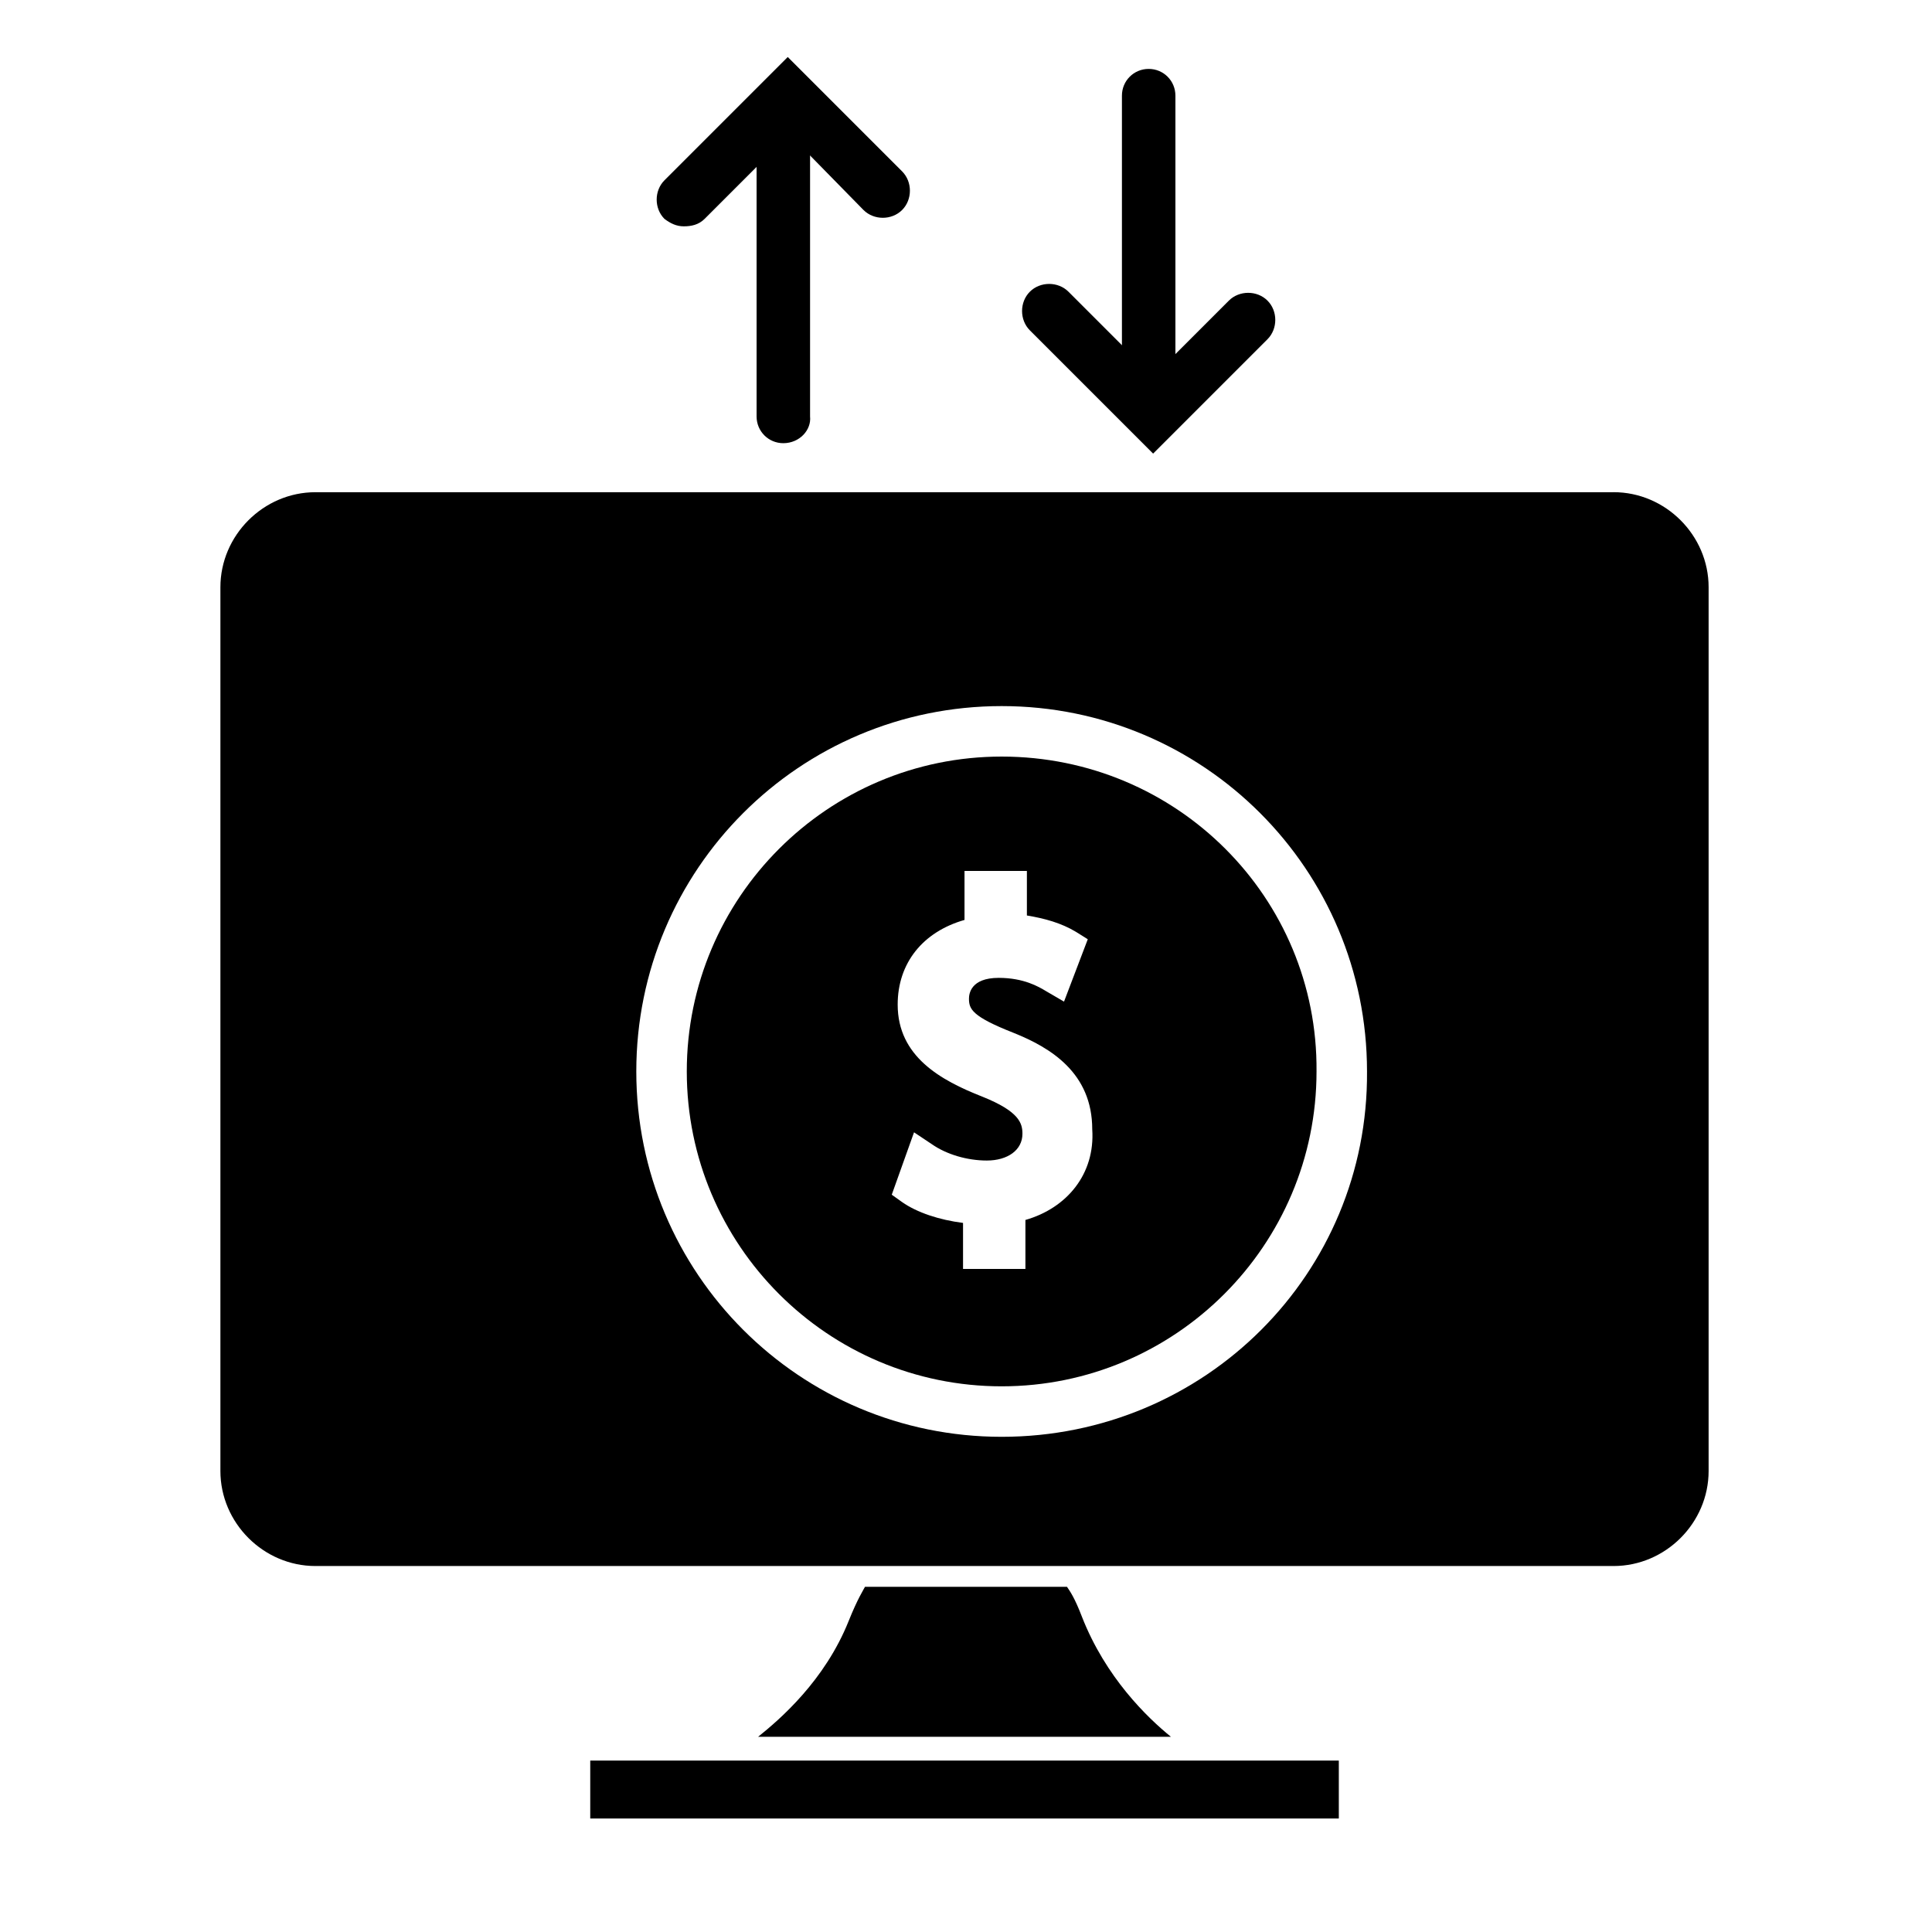
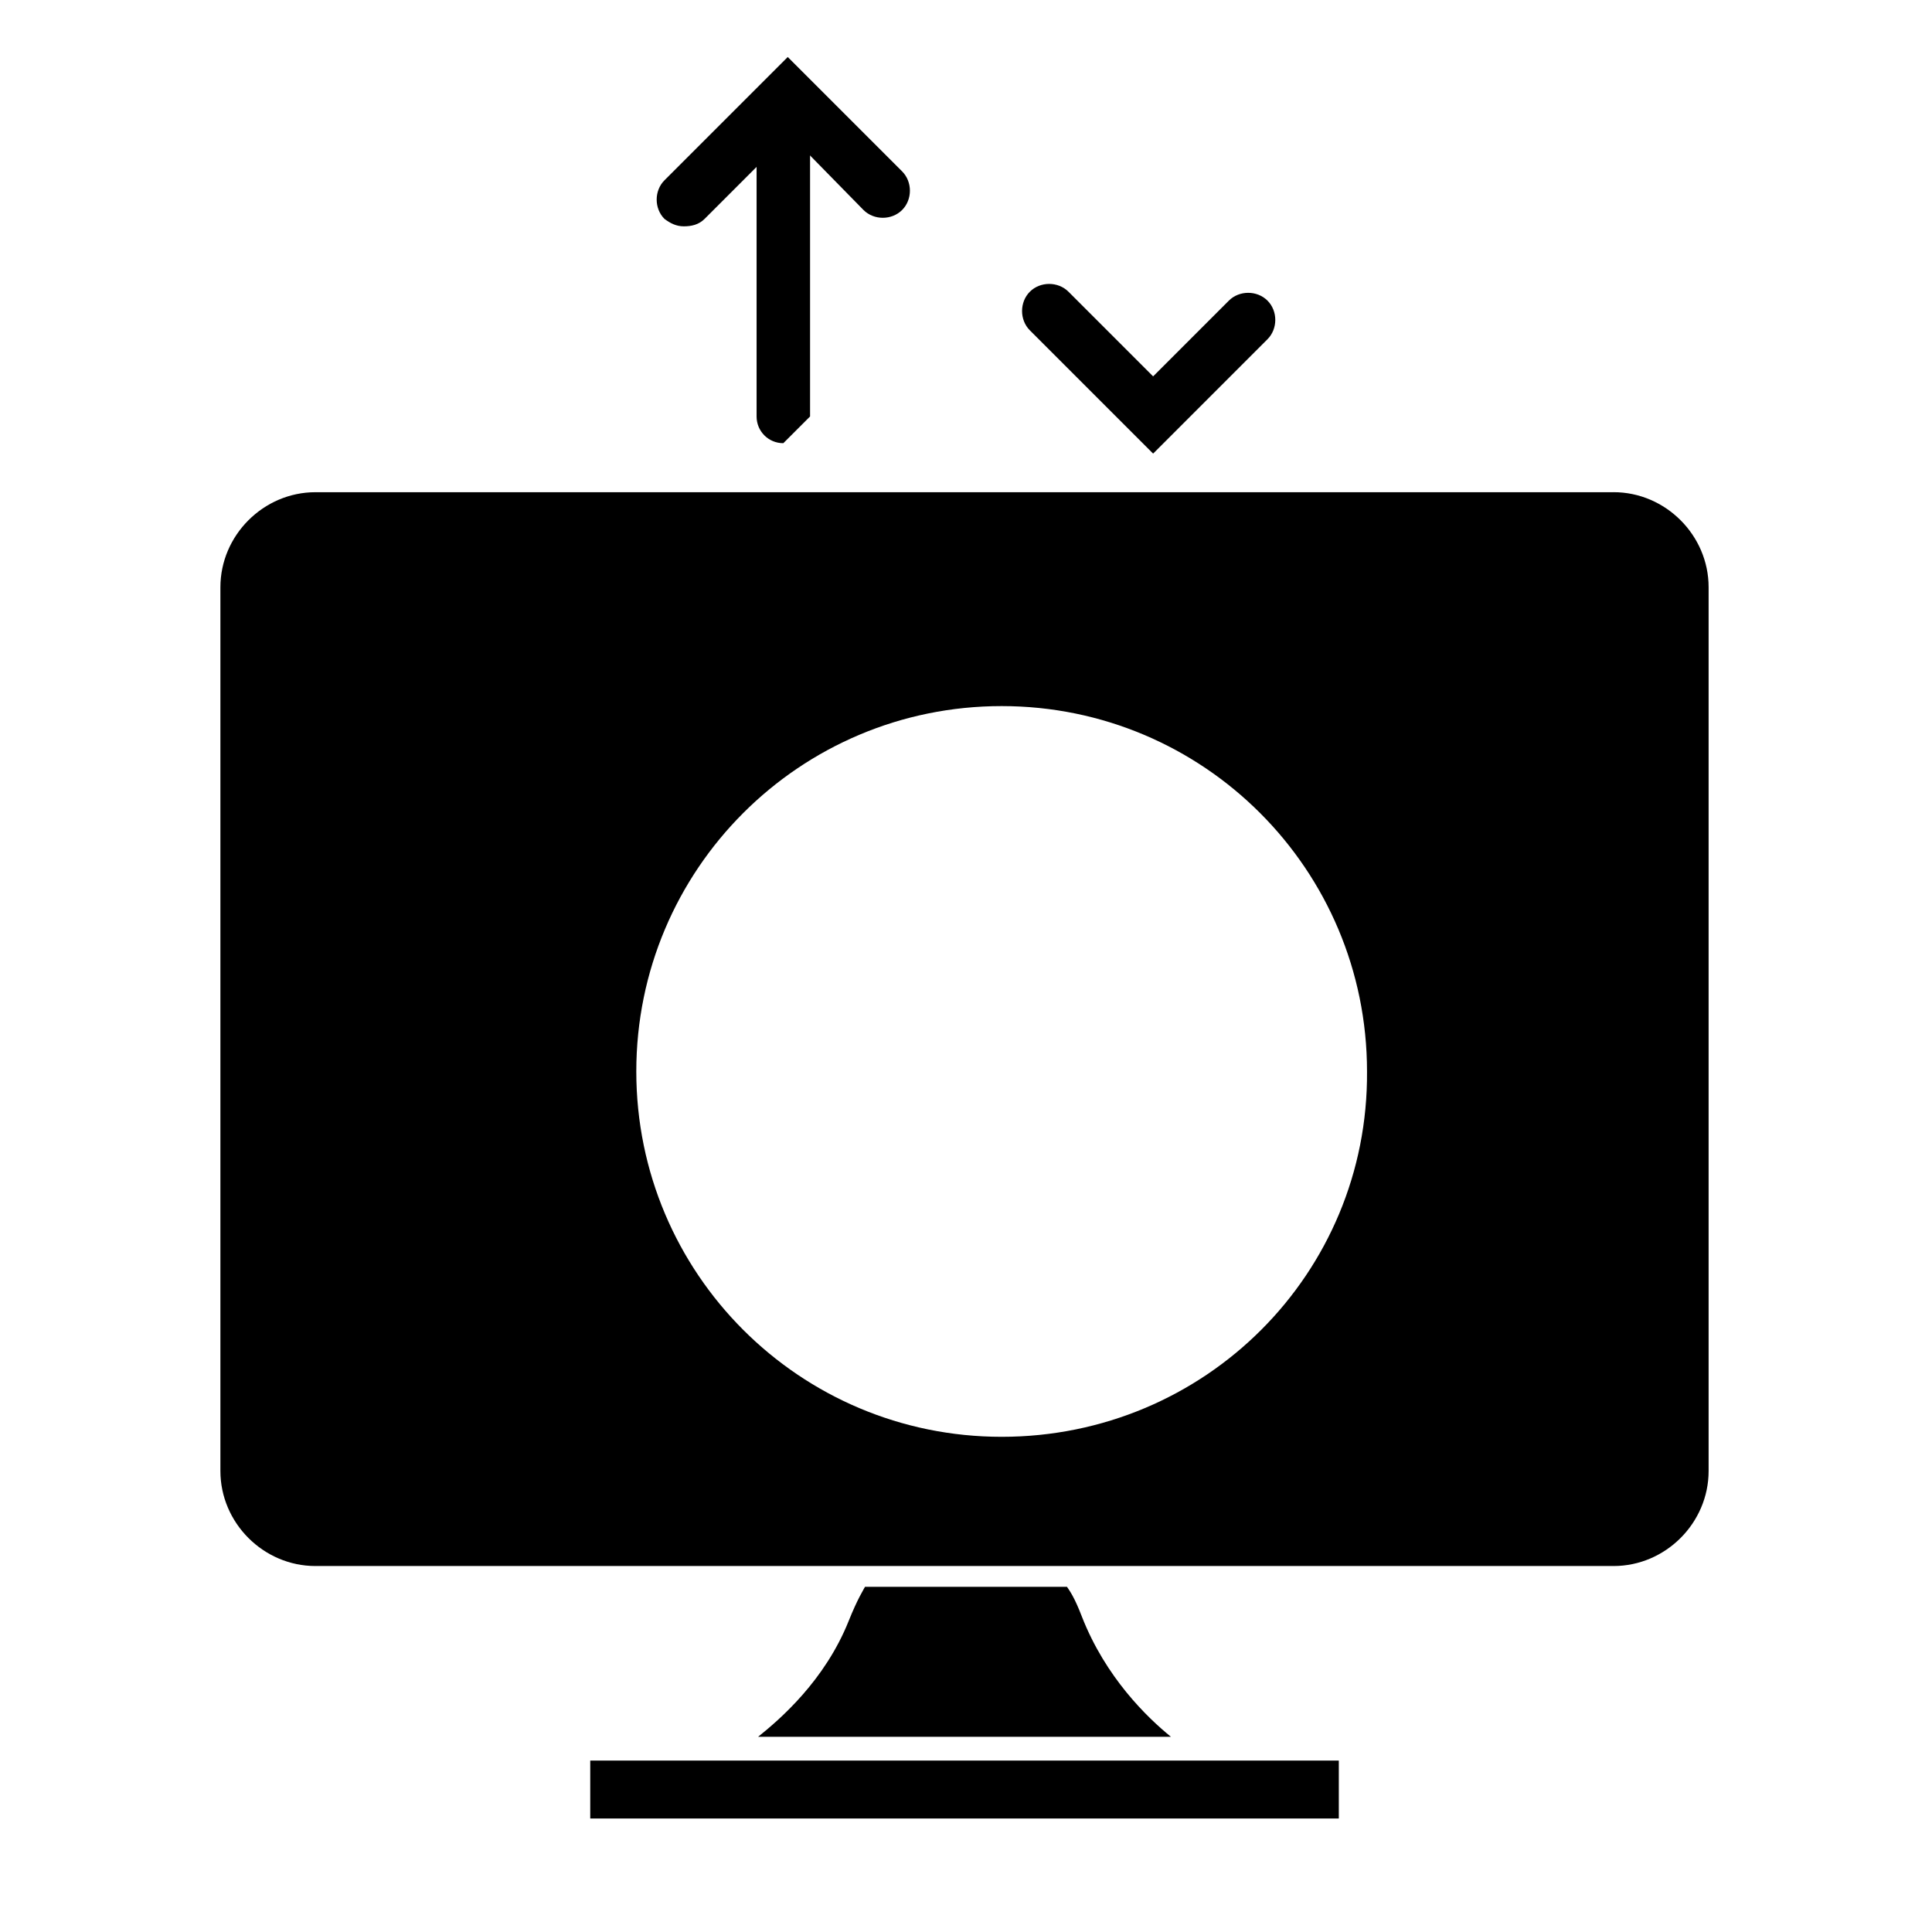
<svg xmlns="http://www.w3.org/2000/svg" fill="#000000" width="800px" height="800px" version="1.1" viewBox="144 144 512 512">
  <g>
-     <path d="m351.59 261.45c-3.938 0-7.086-3.148-7.086-7.086v-74.781c0-3.938 3.148-7.086 7.086-7.086s7.086 3.148 7.086 7.086v74.785c0.391 3.543-2.758 7.082-7.086 7.082z" />
+     <path d="m351.59 261.45c-3.938 0-7.086-3.148-7.086-7.086v-74.781c0-3.938 3.148-7.086 7.086-7.086s7.086 3.148 7.086 7.086v74.785z" />
    <path d="m325.21 203.98c-1.969 0-3.543-0.789-5.117-1.969-2.754-2.754-2.754-7.477 0-10.234l32.668-32.668 30.309 30.309c2.754 2.754 2.754 7.477 0 10.234-2.754 2.754-7.477 2.754-10.234 0l-19.68-20.074-22.434 22.434c-1.578 1.574-3.543 1.969-5.512 1.969z" />
-     <path d="m448.41 251.22c-3.938 0-7.086-3.148-7.086-7.086v-74.785c0-3.938 3.148-7.086 7.086-7.086s7.086 3.148 7.086 7.086v74.785c0.395 3.543-3.148 7.086-7.086 7.086z" />
    <path d="m449.59 264.21-32.668-32.668c-2.754-2.754-2.754-7.477 0-10.234 2.754-2.754 7.477-2.754 10.234 0l22.434 22.434 20.074-20.074c2.754-2.754 7.477-2.754 10.234 0 2.754 2.754 2.754 7.477 0 10.234z" />
    <path d="m300.42 610.57h198.38v15.352h-198.38z" />
    <path d="m430.7 572.39c-1.969-5.117-3.148-6.691-3.938-7.871h-53.527c-0.395 0.789-1.969 3.148-4.328 9.055-6.297 15.742-18.105 25.977-24.008 30.699h109.42c-6.301-5.117-17.324-15.742-23.621-31.883z" />
-     <path d="m409.45 344.5c-46.051 0-83.445 37.391-83.445 83.445 0 46.051 37.391 83.445 83.445 83.445 46.051 0 83.445-37.391 83.445-83.445 0.391-46.051-37-83.445-83.445-83.445zm6.297 122.8v12.988h-16.531v-12.203c-6.297-0.789-12.203-2.754-16.137-5.512l-2.754-1.965 5.902-16.531 4.723 3.148c3.938 2.754 9.445 4.328 14.562 4.328 5.512 0 9.445-2.754 9.445-7.086 0-2.754-0.789-5.902-10.629-9.84-11.02-4.328-22.434-10.629-22.434-24.402 0-11.02 6.691-19.285 17.711-22.434v-12.988h16.531v11.809c4.723 0.789 9.055 1.969 12.988 4.328l3.148 1.969-6.297 16.531-4.723-2.754c-1.969-1.18-5.902-3.543-12.594-3.543-7.477 0-7.871 4.328-7.871 5.512 0 2.754 0.789 4.723 11.809 9.055 9.84 3.938 20.859 10.629 20.859 25.586 0.789 11.801-6.691 20.855-17.711 24.004z" />
    <path d="m571.61 274.44h-344.01c-13.777 0-25.191 11.414-25.191 25.191v234.19c0 13.777 11.414 25.191 25.191 25.191h344.01c13.777 0 25.191-11.414 25.191-25.191v-234.2c0-13.773-11.418-25.188-25.191-25.188zm-162.16 250.33c-53.531 0-96.824-43.297-96.824-96.824 0-53.531 43.297-96.824 96.824-96.824 53.531 0 96.824 43.297 96.824 96.824 0.395 53.527-42.902 96.824-96.824 96.824z" />
  </g>
</svg>